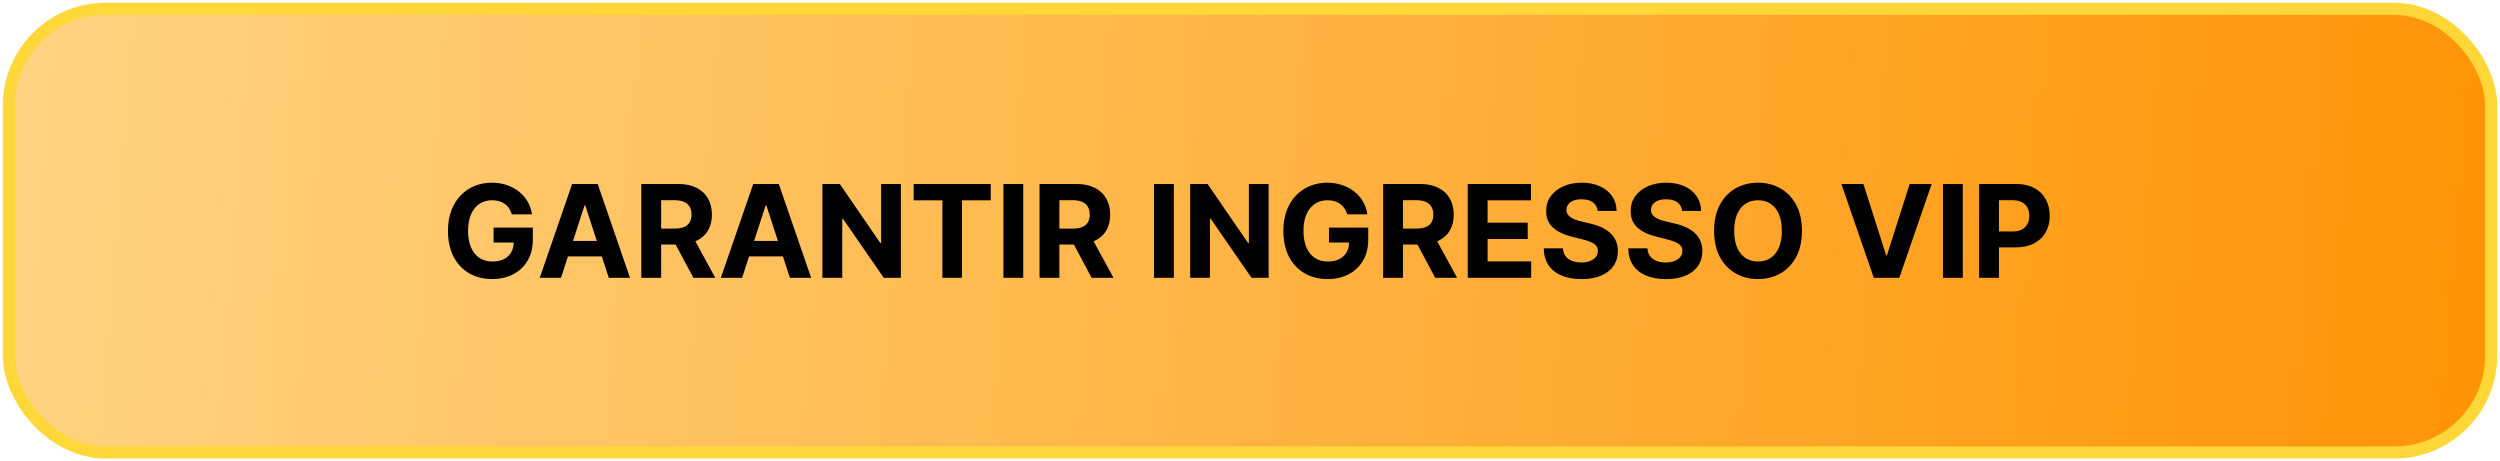
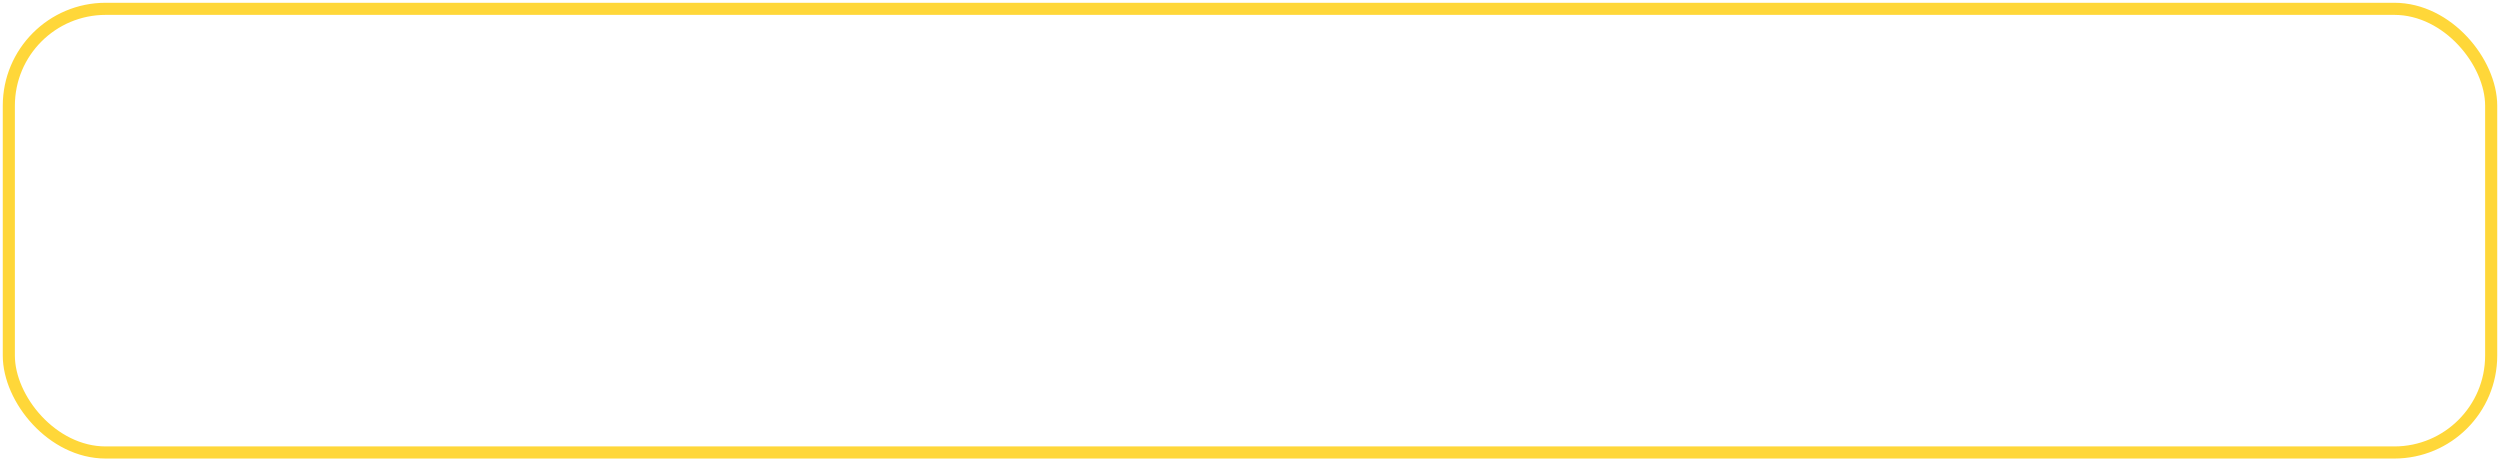
<svg xmlns="http://www.w3.org/2000/svg" width="504" height="93" viewBox="0 0 504 93" fill="none">
-   <rect x="1.78" y="1.78" width="500.441" height="89.441" rx="19.526" fill="url(#paint0_linear_494_588)" />
  <rect x="1.78" y="1.78" width="500.441" height="89.441" rx="19.526" stroke="#FFD739" stroke-width="2.441" />
-   <path d="M103.182 43.203C103.053 42.754 102.871 42.357 102.637 42.012C102.403 41.661 102.117 41.366 101.778 41.126C101.446 40.88 101.064 40.692 100.634 40.562C100.209 40.433 99.738 40.369 99.221 40.369C98.254 40.369 97.405 40.609 96.673 41.089C95.946 41.569 95.38 42.267 94.974 43.185C94.567 44.096 94.364 45.21 94.364 46.527C94.364 47.844 94.564 48.965 94.965 49.888C95.365 50.811 95.931 51.516 96.663 52.002C97.396 52.482 98.261 52.722 99.258 52.722C100.163 52.722 100.935 52.562 101.575 52.242C102.222 51.916 102.714 51.457 103.053 50.867C103.397 50.276 103.57 49.577 103.57 48.771L104.382 48.891H99.507V45.881H107.42V48.263C107.42 49.925 107.069 51.353 106.367 52.547C105.665 53.735 104.699 54.652 103.468 55.298C102.237 55.938 100.827 56.258 99.239 56.258C97.467 56.258 95.909 55.868 94.567 55.086C93.226 54.298 92.179 53.181 91.428 51.734C90.683 50.282 90.311 48.558 90.311 46.564C90.311 45.031 90.533 43.665 90.976 42.465C91.425 41.258 92.053 40.236 92.859 39.399C93.666 38.562 94.604 37.925 95.675 37.488C96.746 37.051 97.907 36.832 99.156 36.832C100.227 36.832 101.224 36.989 102.148 37.303C103.071 37.611 103.89 38.048 104.604 38.614C105.324 39.181 105.912 39.855 106.367 40.636C106.823 41.412 107.115 42.267 107.244 43.203H103.182ZM113.098 56H108.814L115.342 37.091H120.494L127.012 56H122.728L117.991 41.412H117.844L113.098 56ZM112.83 48.568H122.95V51.688H112.83V48.568ZM129.288 56V37.091H136.748C138.176 37.091 139.395 37.346 140.404 37.857C141.42 38.362 142.193 39.079 142.722 40.008C143.257 40.932 143.525 42.018 143.525 43.268C143.525 44.523 143.254 45.604 142.713 46.508C142.171 47.407 141.386 48.097 140.358 48.577C139.337 49.057 138.099 49.297 136.647 49.297H131.652V46.084H136C136.764 46.084 137.398 45.979 137.902 45.77C138.407 45.561 138.783 45.247 139.029 44.828C139.281 44.41 139.407 43.889 139.407 43.268C139.407 42.64 139.281 42.111 139.029 41.68C138.783 41.249 138.404 40.923 137.893 40.701C137.388 40.473 136.751 40.359 135.982 40.359H133.286V56H129.288ZM139.5 47.395L144.199 56H139.786L135.188 47.395H139.5ZM149.61 56H145.326L151.853 37.091H157.005L163.524 56H159.24L154.503 41.412H154.355L149.61 56ZM149.342 48.568H159.461V51.688H149.342V48.568ZM181.616 37.091V56H178.163L169.936 44.099H169.798V56H165.8V37.091H169.308L177.47 48.983H177.636V37.091H181.616ZM184.199 40.387V37.091H199.729V40.387H193.939V56H189.988V40.387H184.199ZM206.284 37.091V56H202.286V37.091H206.284ZM209.573 56V37.091H217.033C218.461 37.091 219.68 37.346 220.69 37.857C221.705 38.362 222.478 39.079 223.007 40.008C223.543 40.932 223.81 42.018 223.81 43.268C223.81 44.523 223.54 45.604 222.998 46.508C222.456 47.407 221.671 48.097 220.643 48.577C219.622 49.057 218.384 49.297 216.932 49.297H211.937V46.084H216.286C217.049 46.084 217.683 45.979 218.188 45.77C218.692 45.561 219.068 45.247 219.314 44.828C219.566 44.41 219.692 43.889 219.692 43.268C219.692 42.64 219.566 42.111 219.314 41.68C219.068 41.249 218.689 40.923 218.178 40.701C217.674 40.473 217.036 40.359 216.267 40.359H213.571V56H209.573ZM219.785 47.395L224.484 56H220.071L215.473 47.395H219.785ZM236.651 37.091V56H232.653V37.091H236.651ZM255.756 37.091V56H252.303L244.077 44.099H243.938V56H239.94V37.091H243.449L251.611 48.983H251.777V37.091H255.756ZM271.598 43.203C271.469 42.754 271.287 42.357 271.053 42.012C270.819 41.661 270.533 41.366 270.194 41.126C269.862 40.88 269.48 40.692 269.05 40.562C268.625 40.433 268.154 40.369 267.637 40.369C266.671 40.369 265.821 40.609 265.089 41.089C264.362 41.569 263.796 42.267 263.39 43.185C262.983 44.096 262.78 45.21 262.78 46.527C262.78 47.844 262.98 48.965 263.381 49.888C263.781 50.811 264.347 51.516 265.079 52.002C265.812 52.482 266.677 52.722 267.674 52.722C268.579 52.722 269.351 52.562 269.991 52.242C270.638 51.916 271.13 51.457 271.469 50.867C271.813 50.276 271.986 49.577 271.986 48.771L272.798 48.891H267.923V45.881H275.836V48.263C275.836 49.925 275.485 51.353 274.783 52.547C274.081 53.735 273.115 54.652 271.884 55.298C270.653 55.938 269.243 56.258 267.655 56.258C265.883 56.258 264.325 55.868 262.983 55.086C261.642 54.298 260.595 53.181 259.844 51.734C259.099 50.282 258.727 48.558 258.727 46.564C258.727 45.031 258.949 43.665 259.392 42.465C259.841 41.258 260.469 40.236 261.275 39.399C262.082 38.562 263.02 37.925 264.091 37.488C265.162 37.051 266.323 36.832 267.572 36.832C268.643 36.832 269.64 36.989 270.564 37.303C271.487 37.611 272.306 38.048 273.02 38.614C273.74 39.181 274.328 39.855 274.783 40.636C275.239 41.412 275.531 42.267 275.66 43.203H271.598ZM278.839 56V37.091H286.299C287.727 37.091 288.946 37.346 289.955 37.857C290.971 38.362 291.743 39.079 292.273 40.008C292.808 40.932 293.076 42.018 293.076 43.268C293.076 44.523 292.805 45.604 292.263 46.508C291.722 47.407 290.937 48.097 289.909 48.577C288.887 49.057 287.65 49.297 286.197 49.297H281.202V46.084H285.551C286.314 46.084 286.948 45.979 287.453 45.77C287.958 45.561 288.333 45.247 288.58 44.828C288.832 44.41 288.958 43.889 288.958 43.268C288.958 42.64 288.832 42.111 288.58 41.68C288.333 41.249 287.955 40.923 287.444 40.701C286.939 40.473 286.302 40.359 285.533 40.359H282.837V56H278.839ZM289.05 47.395L293.75 56H289.337L284.739 47.395H289.05ZM295.901 56V37.091H308.643V40.387H299.899V44.893H307.987V48.189H299.899V52.704H308.68V56H295.901ZM322.079 42.529C322.005 41.784 321.688 41.206 321.128 40.793C320.568 40.381 319.808 40.175 318.847 40.175C318.195 40.175 317.644 40.267 317.195 40.452C316.745 40.63 316.401 40.88 316.161 41.2C315.927 41.52 315.81 41.883 315.81 42.289C315.798 42.628 315.868 42.923 316.022 43.175C316.182 43.428 316.401 43.646 316.678 43.831C316.955 44.01 317.275 44.166 317.638 44.302C318.001 44.431 318.389 44.542 318.801 44.634L320.5 45.041C321.325 45.225 322.082 45.471 322.771 45.779C323.461 46.087 324.058 46.465 324.563 46.915C325.067 47.364 325.458 47.894 325.735 48.503C326.018 49.112 326.163 49.811 326.169 50.599C326.163 51.756 325.868 52.759 325.283 53.609C324.704 54.452 323.867 55.108 322.771 55.575C321.682 56.037 320.368 56.268 318.829 56.268C317.302 56.268 315.973 56.034 314.84 55.566C313.714 55.098 312.834 54.406 312.2 53.489C311.572 52.565 311.243 51.423 311.212 50.063H315.08C315.124 50.697 315.305 51.227 315.625 51.651C315.951 52.07 316.385 52.387 316.927 52.602C317.475 52.812 318.093 52.916 318.783 52.916C319.46 52.916 320.048 52.818 320.546 52.621C321.051 52.424 321.442 52.15 321.719 51.799C321.996 51.448 322.134 51.045 322.134 50.59C322.134 50.165 322.008 49.808 321.756 49.519C321.51 49.229 321.146 48.983 320.666 48.78C320.192 48.577 319.611 48.392 318.921 48.226L316.862 47.709C315.268 47.321 314.009 46.715 313.086 45.89C312.163 45.065 311.704 43.954 311.71 42.557C311.704 41.412 312.009 40.412 312.624 39.556C313.246 38.7 314.099 38.033 315.182 37.553C316.265 37.072 317.496 36.832 318.875 36.832C320.279 36.832 321.503 37.072 322.55 37.553C323.602 38.033 324.421 38.7 325.006 39.556C325.591 40.412 325.892 41.403 325.911 42.529H322.079ZM339.116 42.529C339.042 41.784 338.725 41.206 338.165 40.793C337.605 40.381 336.845 40.175 335.885 40.175C335.232 40.175 334.681 40.267 334.232 40.452C333.783 40.63 333.438 40.88 333.198 41.2C332.964 41.52 332.847 41.883 332.847 42.289C332.835 42.628 332.905 42.923 333.059 43.175C333.219 43.428 333.438 43.646 333.715 43.831C333.992 44.01 334.312 44.166 334.675 44.302C335.038 44.431 335.426 44.542 335.838 44.634L337.537 45.041C338.362 45.225 339.119 45.471 339.809 45.779C340.498 46.087 341.095 46.465 341.6 46.915C342.105 47.364 342.495 47.894 342.772 48.503C343.056 49.112 343.2 49.811 343.206 50.599C343.2 51.756 342.905 52.759 342.32 53.609C341.741 54.452 340.904 55.108 339.809 55.575C338.719 56.037 337.405 56.268 335.866 56.268C334.34 56.268 333.01 56.034 331.877 55.566C330.751 55.098 329.871 54.406 329.237 53.489C328.609 52.565 328.28 51.423 328.249 50.063H332.118C332.161 50.697 332.342 51.227 332.662 51.651C332.989 52.07 333.422 52.387 333.964 52.602C334.512 52.812 335.131 52.916 335.82 52.916C336.497 52.916 337.085 52.818 337.583 52.621C338.088 52.424 338.479 52.15 338.756 51.799C339.033 51.448 339.172 51.045 339.172 50.59C339.172 50.165 339.045 49.808 338.793 49.519C338.547 49.229 338.184 48.983 337.703 48.78C337.23 48.577 336.648 48.392 335.958 48.226L333.9 47.709C332.305 47.321 331.047 46.715 330.123 45.89C329.2 45.065 328.741 43.954 328.748 42.557C328.741 41.412 329.046 40.412 329.662 39.556C330.283 38.7 331.136 38.033 332.219 37.553C333.302 37.072 334.533 36.832 335.912 36.832C337.316 36.832 338.541 37.072 339.587 37.553C340.64 38.033 341.458 38.7 342.043 39.556C342.628 40.412 342.929 41.403 342.948 42.529H339.116ZM363.272 46.545C363.272 48.608 362.881 50.362 362.099 51.808C361.324 53.255 360.265 54.36 358.923 55.123C357.587 55.88 356.086 56.258 354.417 56.258C352.737 56.258 351.229 55.877 349.893 55.114C348.558 54.35 347.502 53.245 346.726 51.799C345.951 50.352 345.563 48.601 345.563 46.545C345.563 44.483 345.951 42.729 346.726 41.283C347.502 39.836 348.558 38.734 349.893 37.977C351.229 37.214 352.737 36.832 354.417 36.832C356.086 36.832 357.587 37.214 358.923 37.977C360.265 38.734 361.324 39.836 362.099 41.283C362.881 42.729 363.272 44.483 363.272 46.545ZM359.219 46.545C359.219 45.21 359.019 44.083 358.618 43.166C358.224 42.249 357.667 41.553 356.947 41.08C356.227 40.606 355.384 40.369 354.417 40.369C353.451 40.369 352.608 40.606 351.888 41.08C351.167 41.553 350.607 42.249 350.207 43.166C349.813 44.083 349.616 45.21 349.616 46.545C349.616 47.881 349.813 49.008 350.207 49.925C350.607 50.842 351.167 51.537 351.888 52.011C352.608 52.485 353.451 52.722 354.417 52.722C355.384 52.722 356.227 52.485 356.947 52.011C357.667 51.537 358.224 50.842 358.618 49.925C359.019 49.008 359.219 47.881 359.219 46.545ZM375.667 37.091L380.237 51.457H380.413L384.992 37.091H389.424L382.906 56H377.754L371.226 37.091H375.667ZM395.698 37.091V56H391.7V37.091H395.698ZM398.987 56V37.091H406.447C407.882 37.091 409.103 37.365 410.113 37.913C411.122 38.454 411.892 39.208 412.421 40.175C412.957 41.135 413.224 42.243 413.224 43.499C413.224 44.754 412.954 45.862 412.412 46.822C411.87 47.783 411.085 48.531 410.058 49.066C409.036 49.602 407.799 49.869 406.346 49.869H401.591V46.666H405.7C406.469 46.666 407.103 46.533 407.602 46.269C408.106 45.998 408.482 45.625 408.728 45.151C408.98 44.671 409.107 44.12 409.107 43.499C409.107 42.871 408.98 42.323 408.728 41.855C408.482 41.381 408.106 41.015 407.602 40.756C407.097 40.492 406.457 40.359 405.681 40.359H402.985V56H398.987Z" fill="black" />
  <defs>
    <linearGradient id="paint0_linear_494_588" x1="521.341" y1="71.261" x2="-25.263" y2="26.744" gradientUnits="userSpaceOnUse">
      <stop stop-color="#FF9100" />
      <stop offset="1" stop-color="#FFD789" />
    </linearGradient>
  </defs>
</svg>